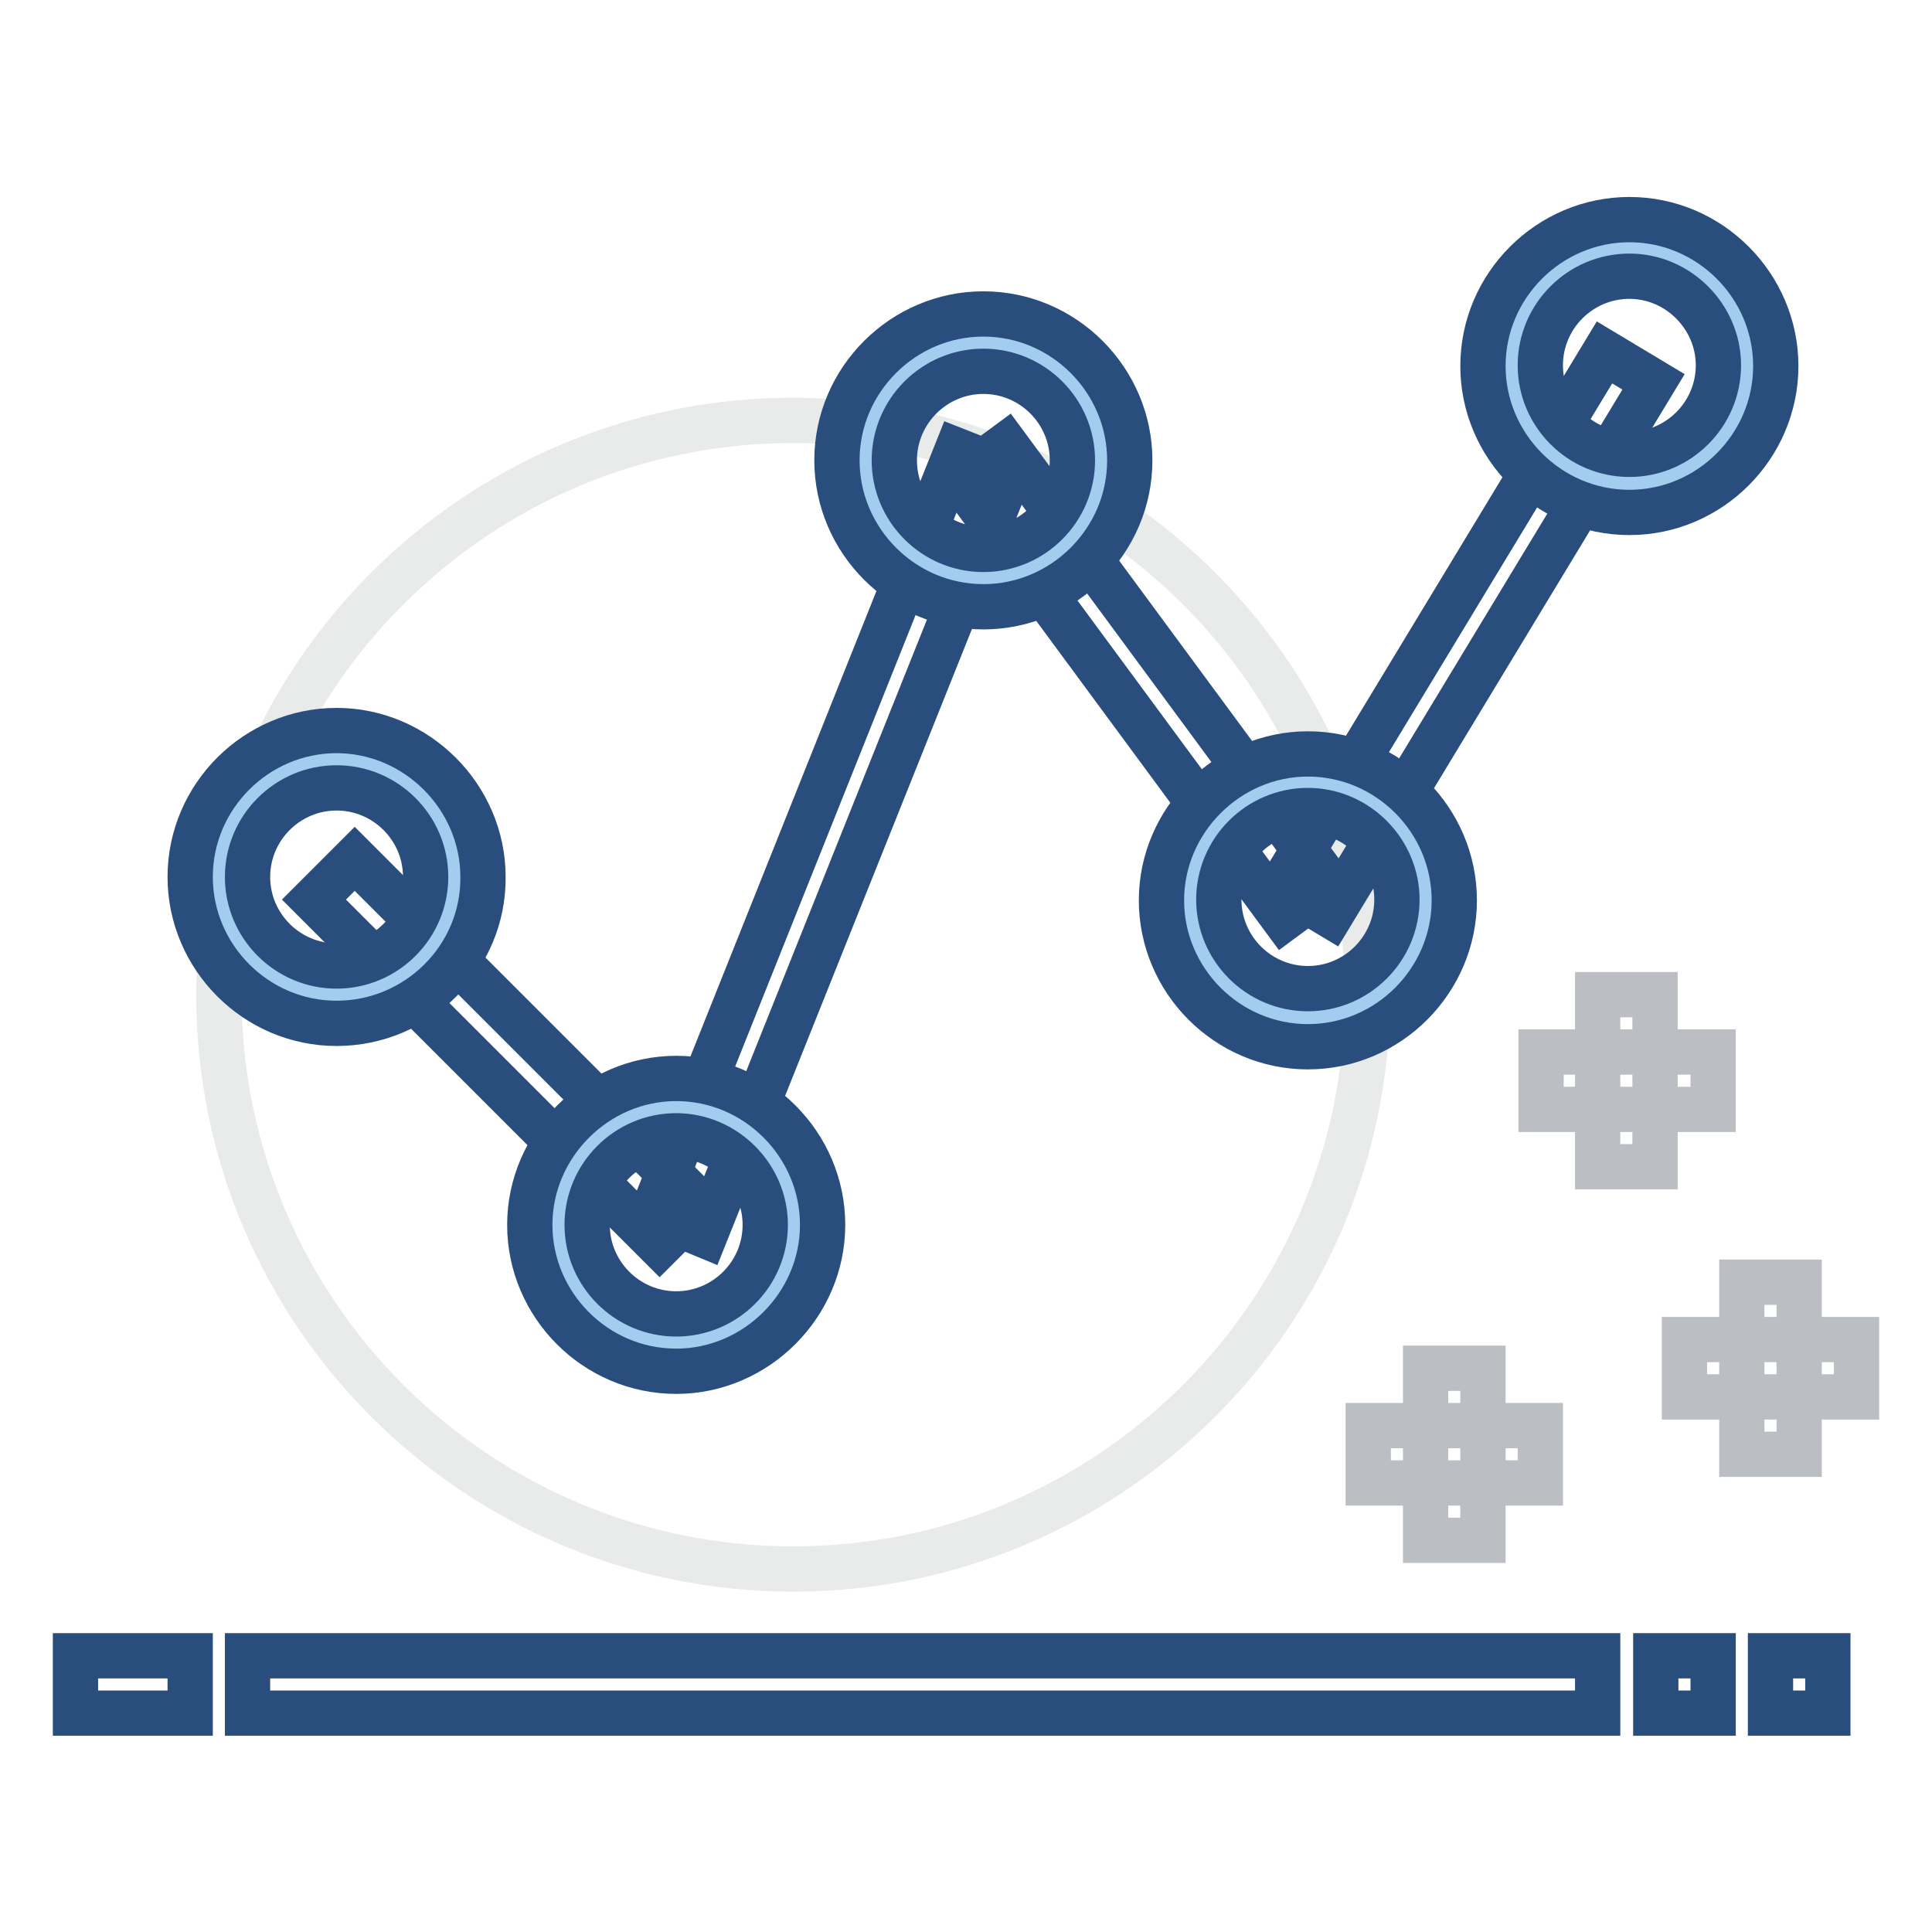
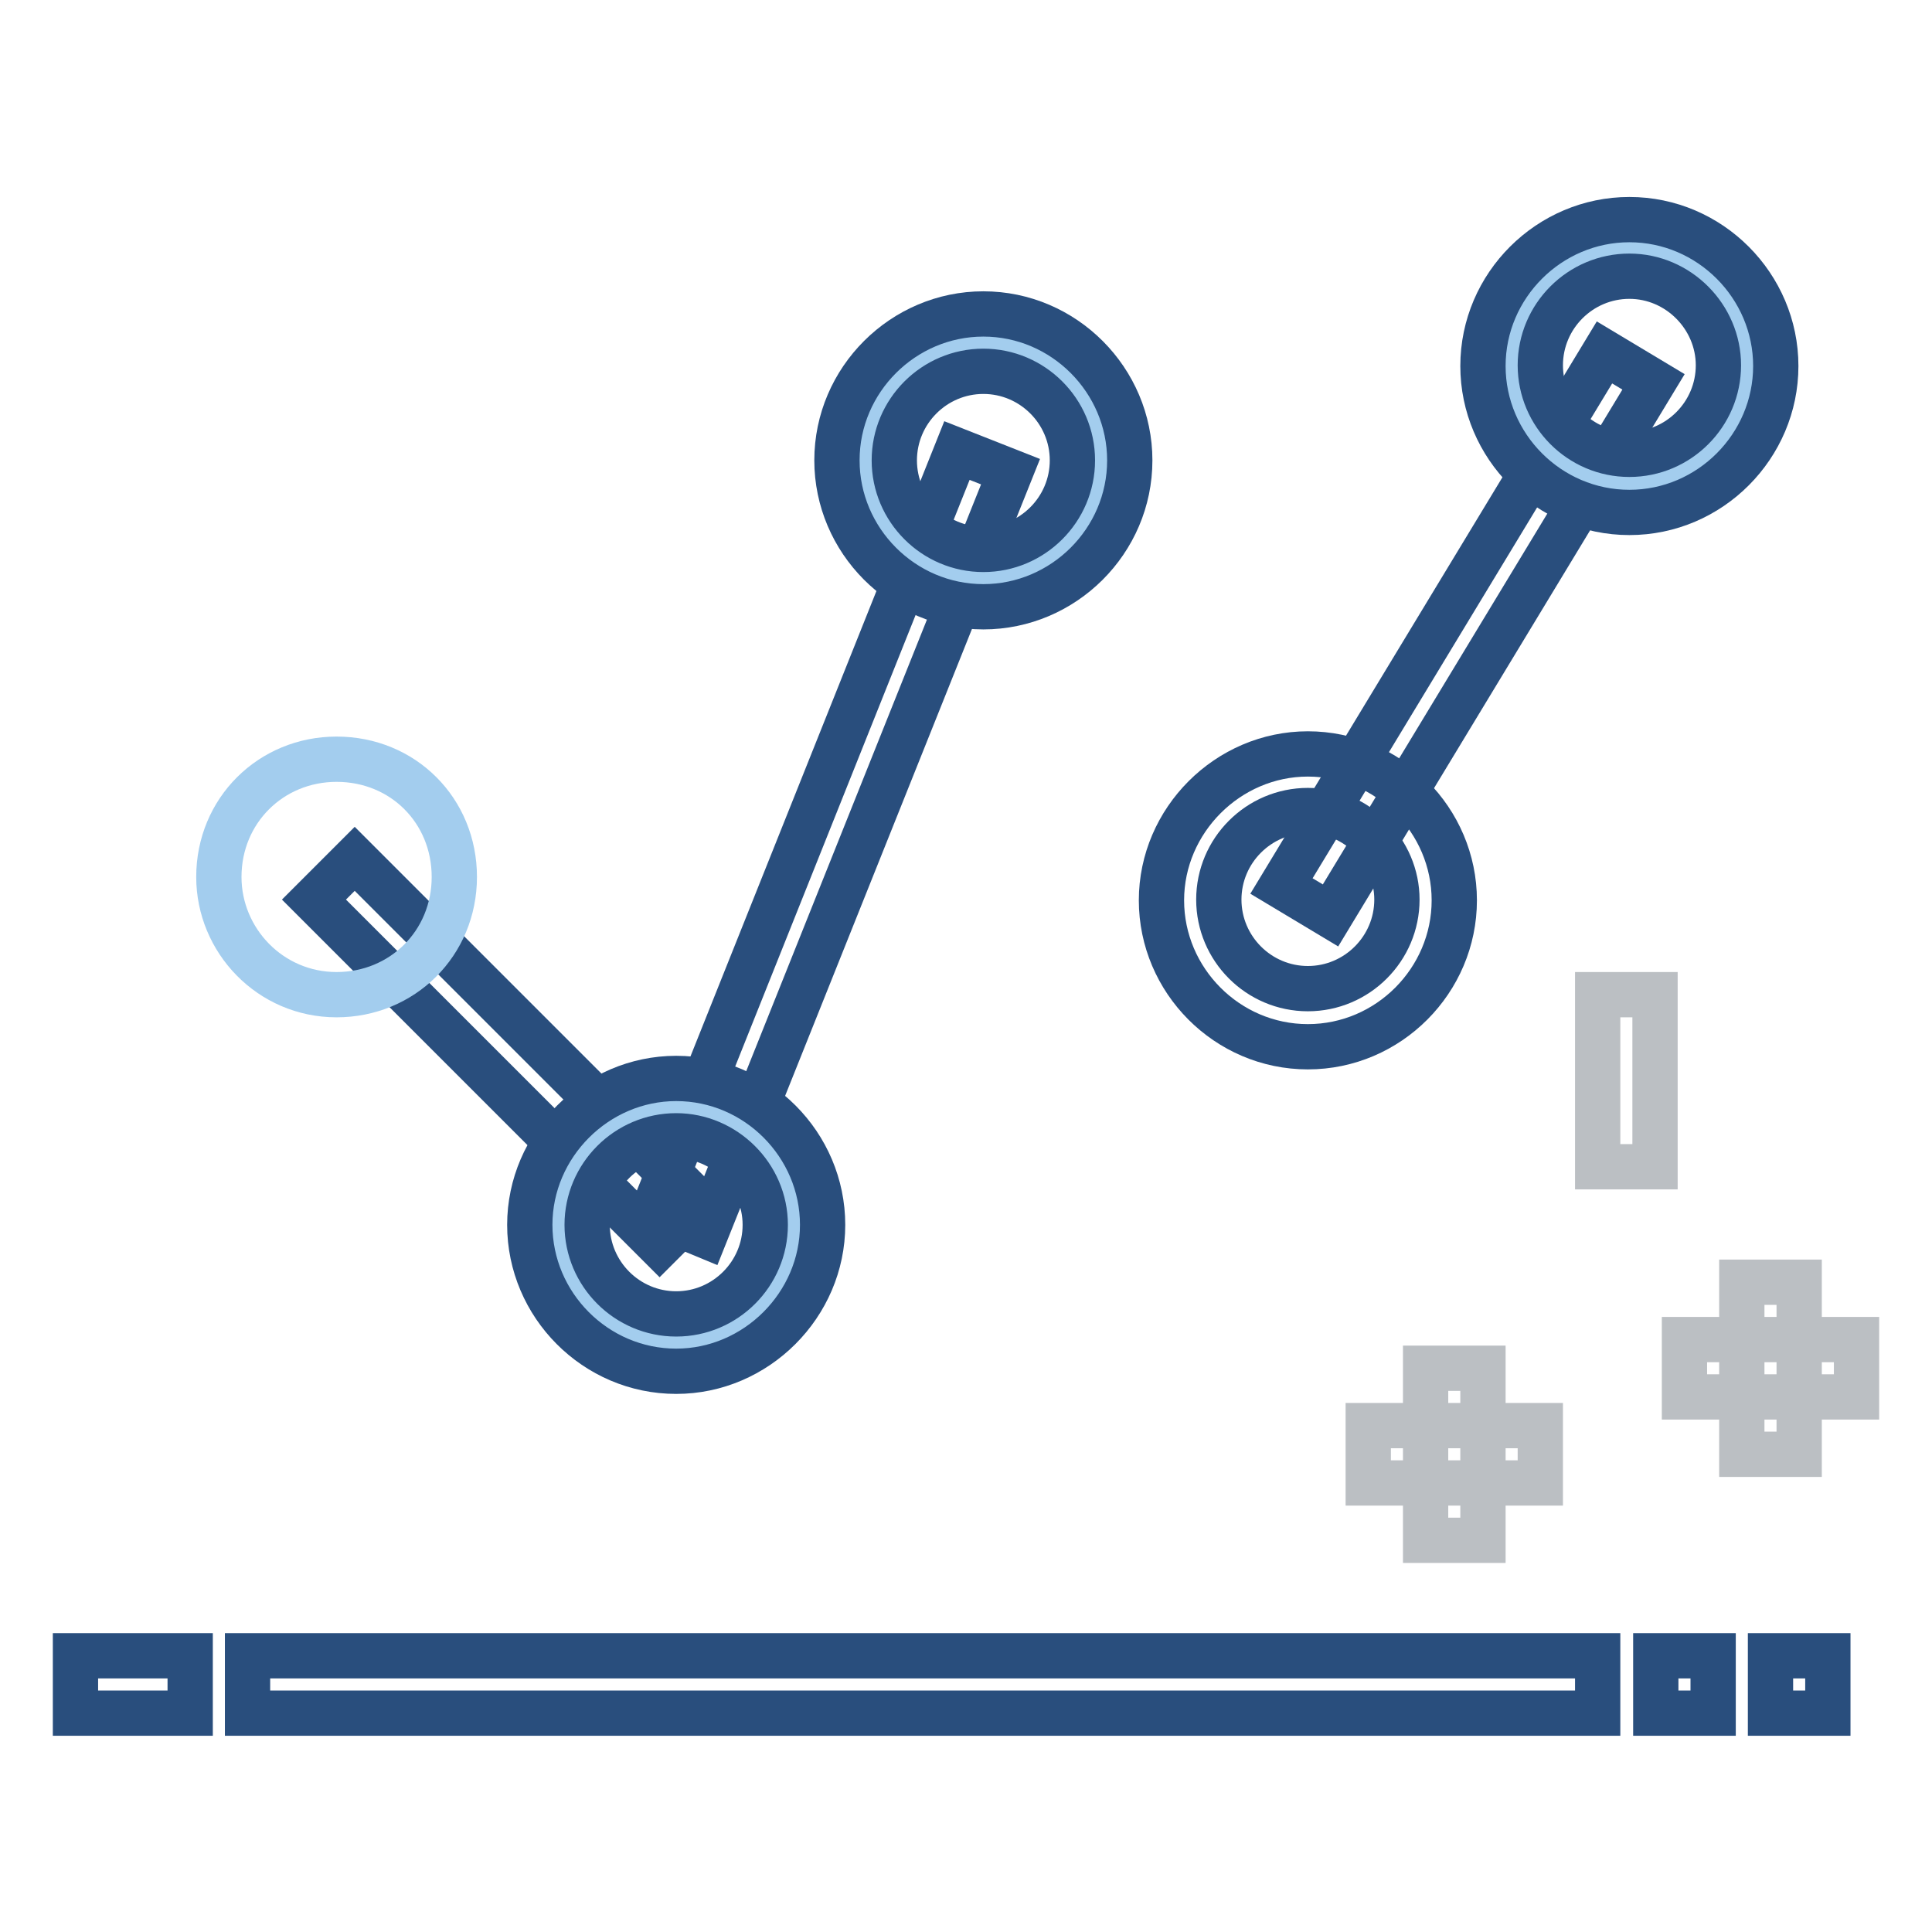
<svg xmlns="http://www.w3.org/2000/svg" version="1.1" x="0px" y="0px" viewBox="0 0 256 256" enable-background="new 0 0 256 256" xml:space="preserve">
  <g>
-     <path stroke-width="6" fill-opacity="0" stroke="#e9eaea" d="M29,131.8c0,42,34.1,76.1,76.1,76.1c42,0,76.1-34.1,76.1-76.1s-34.1-76.1-76.1-76.1 C63.1,55.7,29,89.8,29,131.8z" />
    <path stroke-width="6" fill-opacity="0" stroke="#294e7d" d="M169.8,117.4l42.8-70.7l6.5,3.9l-42.8,70.7L169.8,117.4z" />
-     <path stroke-width="6" fill-opacity="0" stroke="#294e7d" d="M127.2,63.5l6.1-4.5l42.9,58.2l-6.1,4.5L127.2,63.5z" />
    <path stroke-width="6" fill-opacity="0" stroke="#294e7d" d="M86.4,160.8l40.4-101.1l7.1,2.8L93.4,163.7L86.4,160.8z" />
    <path stroke-width="6" fill-opacity="0" stroke="#294e7d" d="M41.6,119.2l5.4-5.4l45.8,45.8l-5.4,5.4L41.6,119.2z" />
    <path stroke-width="6" fill-opacity="0" stroke="#a3cdee" d="M60.2,116.2c0,8.8-6.9,15.6-15.6,15.6c-8.8,0-15.6-7.2-15.6-15.6c0-8.8,6.9-15.6,15.6-15.6 C53.4,100.6,60.2,107.4,60.2,116.2z" />
-     <path stroke-width="6" fill-opacity="0" stroke="#294e7d" d="M44.6,135.6c-10.7,0-19.4-8.8-19.4-19.4c0-10.7,8.8-19.4,19.4-19.4s19.4,8.8,19.4,19.4 C64.1,126.9,55.3,135.6,44.6,135.6z M44.6,104.4c-6.5,0-11.8,5.3-11.8,11.8c0,6.5,5.3,11.8,11.8,11.8c6.5,0,11.8-5.3,11.8-11.8 C56.4,109.7,51.1,104.4,44.6,104.4z" />
    <path stroke-width="6" fill-opacity="0" stroke="#a3cdee" d="M145.9,61c0,8.8-6.9,15.6-15.6,15.6c-8.8,0-15.6-6.9-15.6-15.6c0-8.8,6.9-15.6,15.6-15.6 C139,45.4,145.9,52.6,145.9,61z" />
    <path stroke-width="6" fill-opacity="0" stroke="#294e7d" d="M130.3,80.4c-10.7,0-19.4-8.8-19.4-19.4c0-10.7,8.8-19.4,19.4-19.4c10.7,0,19.4,8.8,19.4,19.4 C149.7,71.7,140.9,80.4,130.3,80.4z M130.3,49.2c-6.5,0-11.8,5.3-11.8,11.8c0,6.5,5.3,11.8,11.8,11.8c6.5,0,11.8-5.3,11.8-11.8 C142.1,54.5,136.8,49.2,130.3,49.2z" />
    <path stroke-width="6" fill-opacity="0" stroke="#a3cdee" d="M105.2,162.3c0,8.8-6.9,15.6-15.6,15.6c-8.8,0-15.6-6.8-15.6-15.6s6.9-15.6,15.6-15.6 C98.3,146.7,105.2,153.9,105.2,162.3z" />
    <path stroke-width="6" fill-opacity="0" stroke="#294e7d" d="M89.6,181.7c-10.7,0-19.4-8.8-19.4-19.4s8.8-19.4,19.4-19.4c10.7,0,19.4,8.8,19.4,19.4 S100.2,181.7,89.6,181.7z M89.6,150.5c-6.5,0-11.8,5.3-11.8,11.8s5.3,11.8,11.8,11.8c6.5,0,11.8-5.3,11.8-11.8S96,150.5,89.6,150.5 z" />
-     <path stroke-width="6" fill-opacity="0" stroke="#a3cdee" d="M188.9,119.2c0,8.8-6.9,15.6-15.6,15.6c-8.8,0-15.6-6.9-15.6-15.6c0-8.8,6.9-15.6,15.6-15.6 C181.7,103.6,188.9,110.5,188.9,119.2L188.9,119.2z" />
    <path stroke-width="6" fill-opacity="0" stroke="#294e7d" d="M173.3,138.7c-10.7,0-19.4-8.8-19.4-19.4s8.8-19.4,19.4-19.4c10.7,0,19.4,8.8,19.4,19.4 S184,138.7,173.3,138.7z M173.3,107.4c-6.5,0-11.8,5.3-11.8,11.8c0,6.5,5.3,11.8,11.8,11.8c6.5,0,11.8-5.3,11.8-11.8 C185.1,112.8,179.8,107.4,173.3,107.4z" />
    <path stroke-width="6" fill-opacity="0" stroke="#a3cdee" d="M231.5,48.4c0,8.8-6.9,15.6-15.6,15.6c-8.8,0-15.6-6.9-15.6-15.6c0-8.8,6.9-15.6,15.6-15.6 C224.7,32.8,231.5,39.7,231.5,48.4L231.5,48.4z" />
    <path stroke-width="6" fill-opacity="0" stroke="#294e7d" d="M215.9,67.9c-10.7,0-19.4-8.8-19.4-19.4c0-10.7,8.8-19.4,19.4-19.4c10.7,0,19.4,8.8,19.4,19.4 C235.3,59.1,226.6,67.9,215.9,67.9z M215.9,36.6c-6.5,0-11.8,5.3-11.8,11.8c0,6.5,5.3,11.8,11.8,11.8s11.8-5.3,11.8-11.8 C227.7,42,222.4,36.6,215.9,36.6z M219.4,219.4h7.6v7.6h-7.6V219.4z M234.6,219.4h7.6v7.6h-7.6V219.4z M10,219.4h15.2v7.6H10V219.4 z M32.8,219.4h178.9v7.6H32.8V219.4z" />
    <path stroke-width="6" fill-opacity="0" stroke="#bbbfc3" d="M230.8,169.9h7.6v22.8h-7.6V169.9z" />
    <path stroke-width="6" fill-opacity="0" stroke="#bbbfc3" d="M223.2,177.5H246v7.6h-22.8V177.5z M188.9,181.3h7.6v22.8h-7.6V181.3z" />
    <path stroke-width="6" fill-opacity="0" stroke="#bbbfc3" d="M181.3,188.9h22.8v7.6h-22.8V188.9z M211.7,131.8h7.6v22.8h-7.6V131.8z" />
-     <path stroke-width="6" fill-opacity="0" stroke="#bbbfc3" d="M204.1,139.4H227v7.6h-22.8V139.4z" />
  </g>
</svg>